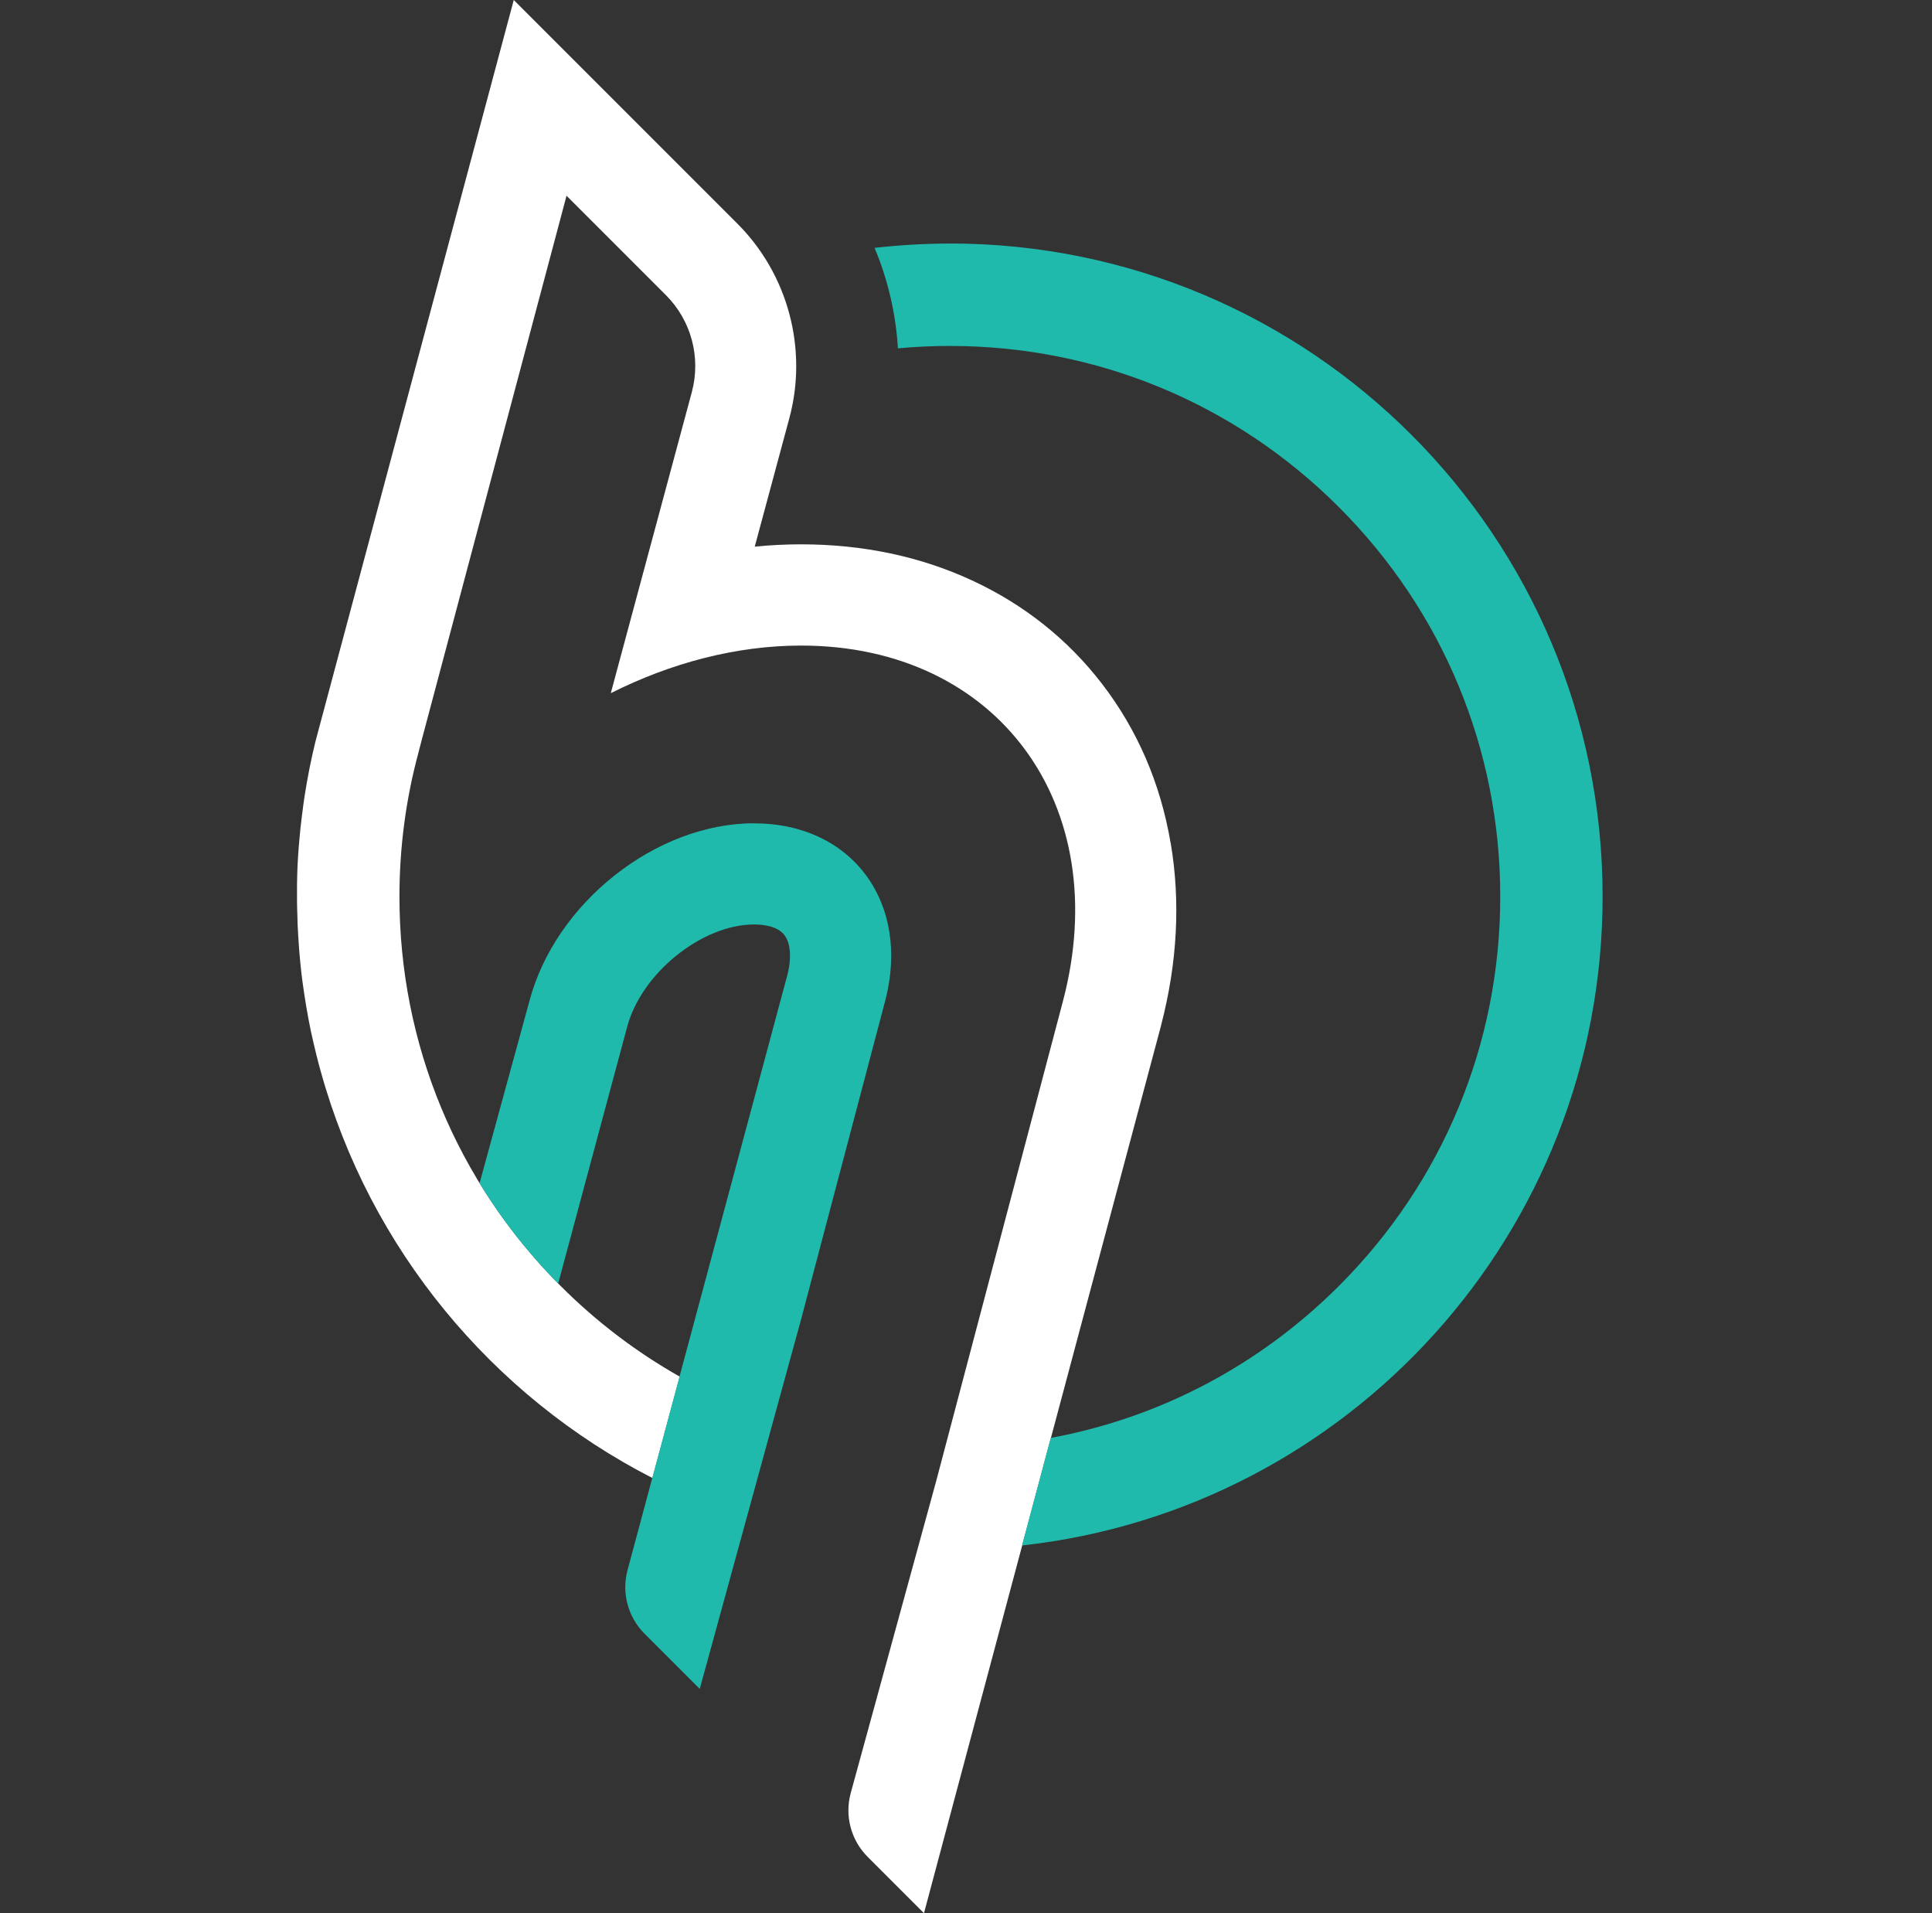
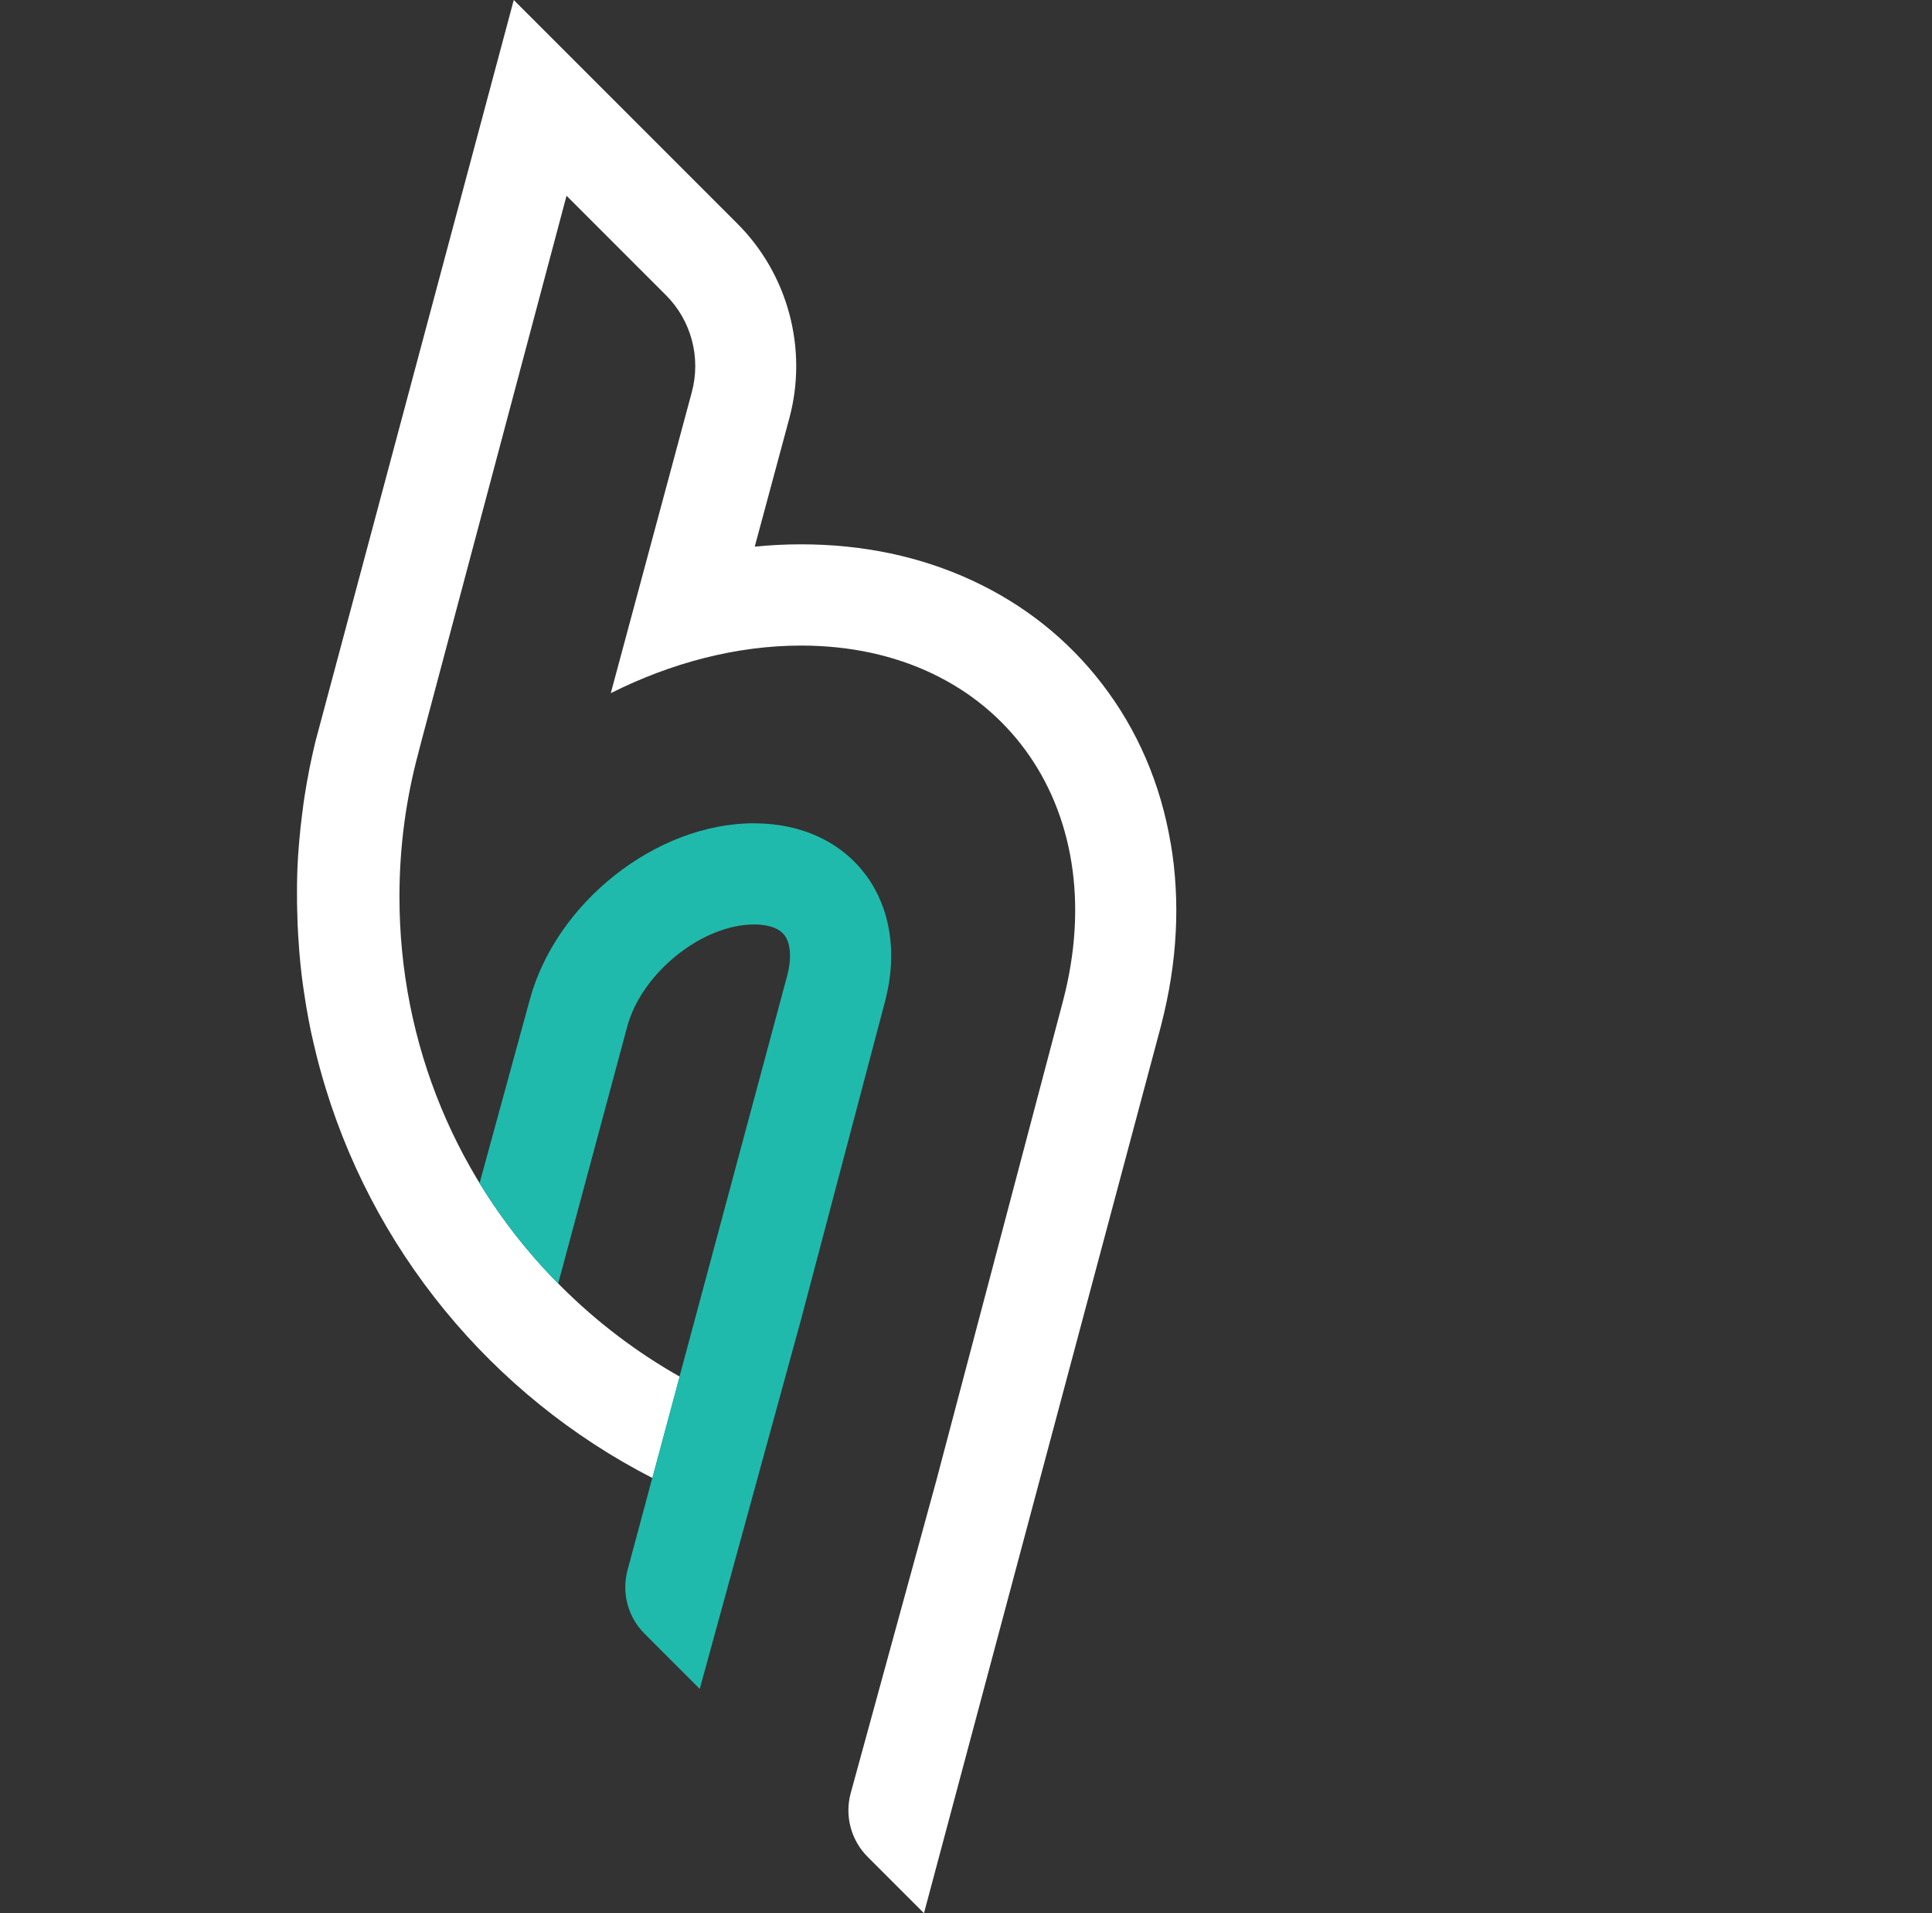
<svg xmlns="http://www.w3.org/2000/svg" width="101" height="100" viewBox="0 0 101 100" fill="none">
  <rect x="0" y="0" width="101" height="100" fill="#333333" stroke="none" />
  <path d="M61.197 44.062C60.668 40.944 59.459 38.144 57.605 35.735C55.817 33.414 53.533 31.597 50.816 30.338C48.112 29.084 45.103 28.451 41.873 28.451C41.073 28.451 40.265 28.492 39.456 28.572L41.265 21.858C42.24 18.236 41.198 14.336 38.544 11.685L26.858 6.10352e-05L16.515 38.665C16.502 38.711 16.494 38.752 16.481 38.798C16.252 39.74 16.065 40.694 15.915 41.661C15.89 41.832 15.865 41.995 15.844 42.161C15.844 42.17 15.844 42.174 15.844 42.182C15.823 42.34 15.802 42.499 15.781 42.657C15.781 42.67 15.781 42.682 15.777 42.699C15.761 42.849 15.74 43.003 15.723 43.157C15.723 43.178 15.719 43.195 15.715 43.216C15.698 43.361 15.685 43.507 15.673 43.657C15.673 43.682 15.669 43.707 15.665 43.736C15.652 43.878 15.64 44.016 15.627 44.157C15.627 44.191 15.623 44.224 15.619 44.253C15.611 44.387 15.598 44.52 15.59 44.653C15.59 44.695 15.585 44.733 15.581 44.774C15.573 44.903 15.569 45.037 15.56 45.166C15.56 45.208 15.556 45.253 15.552 45.295C15.548 45.42 15.544 45.549 15.54 45.674C15.54 45.724 15.54 45.77 15.536 45.82C15.536 45.949 15.527 46.083 15.527 46.212C15.527 46.254 15.527 46.299 15.527 46.341C15.527 46.516 15.527 46.691 15.527 46.866C15.527 47.095 15.527 47.325 15.536 47.554C15.536 47.633 15.54 47.708 15.544 47.787C15.544 47.937 15.552 48.087 15.556 48.237C15.556 48.329 15.565 48.425 15.569 48.517C15.577 48.65 15.581 48.783 15.59 48.916C15.594 49.017 15.602 49.117 15.611 49.217C15.619 49.342 15.627 49.467 15.636 49.592C15.644 49.696 15.652 49.8 15.661 49.904C15.673 50.025 15.681 50.142 15.694 50.263C15.706 50.371 15.715 50.479 15.727 50.584C15.74 50.7 15.752 50.813 15.765 50.925C15.777 51.034 15.79 51.146 15.806 51.254C15.819 51.367 15.835 51.475 15.852 51.588C15.869 51.7 15.886 51.813 15.902 51.925C15.919 52.034 15.935 52.138 15.952 52.246C15.969 52.359 15.99 52.475 16.006 52.588C16.023 52.692 16.044 52.792 16.061 52.896C16.081 53.013 16.102 53.13 16.123 53.246C16.14 53.346 16.161 53.442 16.181 53.542C16.206 53.663 16.227 53.78 16.252 53.901C16.273 53.992 16.294 54.088 16.315 54.18C16.34 54.301 16.369 54.426 16.398 54.547C16.419 54.634 16.44 54.722 16.461 54.805C16.49 54.934 16.523 55.059 16.552 55.188C16.573 55.263 16.59 55.339 16.611 55.418C16.644 55.555 16.681 55.693 16.719 55.826C16.736 55.88 16.748 55.934 16.765 55.989C19.328 65.261 25.708 72.95 34.109 77.255L35.535 71.954C33.284 70.683 31.192 69.099 29.313 67.22C23.878 61.785 20.882 54.555 20.882 46.87C20.882 44.291 21.22 41.765 21.874 39.344C21.895 39.273 21.912 39.198 21.928 39.127L22.012 38.815C22.012 38.815 22.012 38.811 22.012 38.806L29.617 10.231L34.814 15.428C36.139 16.753 36.651 18.682 36.168 20.491L31.93 36.231C35.08 34.648 38.498 33.743 41.882 33.743C52.15 33.743 58.276 42.065 55.567 52.334L48.937 77.43L44.474 93.72C44.149 94.908 44.486 96.179 45.357 97.054L48.303 100L60.706 53.572V53.563C61.551 50.304 61.718 47.112 61.201 44.066L61.197 44.062Z" fill="white" />
  <path d="M39.423 43.032C34.289 43.032 29.029 47.195 27.675 52.33L25.07 61.848C26.221 63.727 27.592 65.486 29.179 67.09L32.784 53.68C33.526 50.875 36.689 48.321 39.423 48.321C39.856 48.321 40.636 48.391 41.006 48.875C41.336 49.3 41.39 50.092 41.156 50.983L32.805 82.072C32.488 83.256 32.826 84.522 33.693 85.389L36.581 88.277L41.882 68.949L46.27 52.334C47.624 47.2 44.561 43.036 39.427 43.036L39.423 43.032Z" fill="#20BAAC" />
-   <path d="M49.65 12.731C48.32 12.731 47.007 12.81 45.72 12.956C46.42 14.623 46.832 16.399 46.941 18.207C47.837 18.124 48.741 18.082 49.65 18.082C57.338 18.082 64.564 21.074 69.999 26.513C75.433 31.947 78.429 39.177 78.429 46.862C78.429 54.547 75.437 61.777 69.999 67.211C65.831 71.379 60.605 74.112 54.929 75.158L53.429 80.78C70.499 78.901 83.78 64.432 83.78 46.858C83.78 28.009 68.498 12.727 49.65 12.727V12.731Z" fill="#20BAAC" />
</svg>